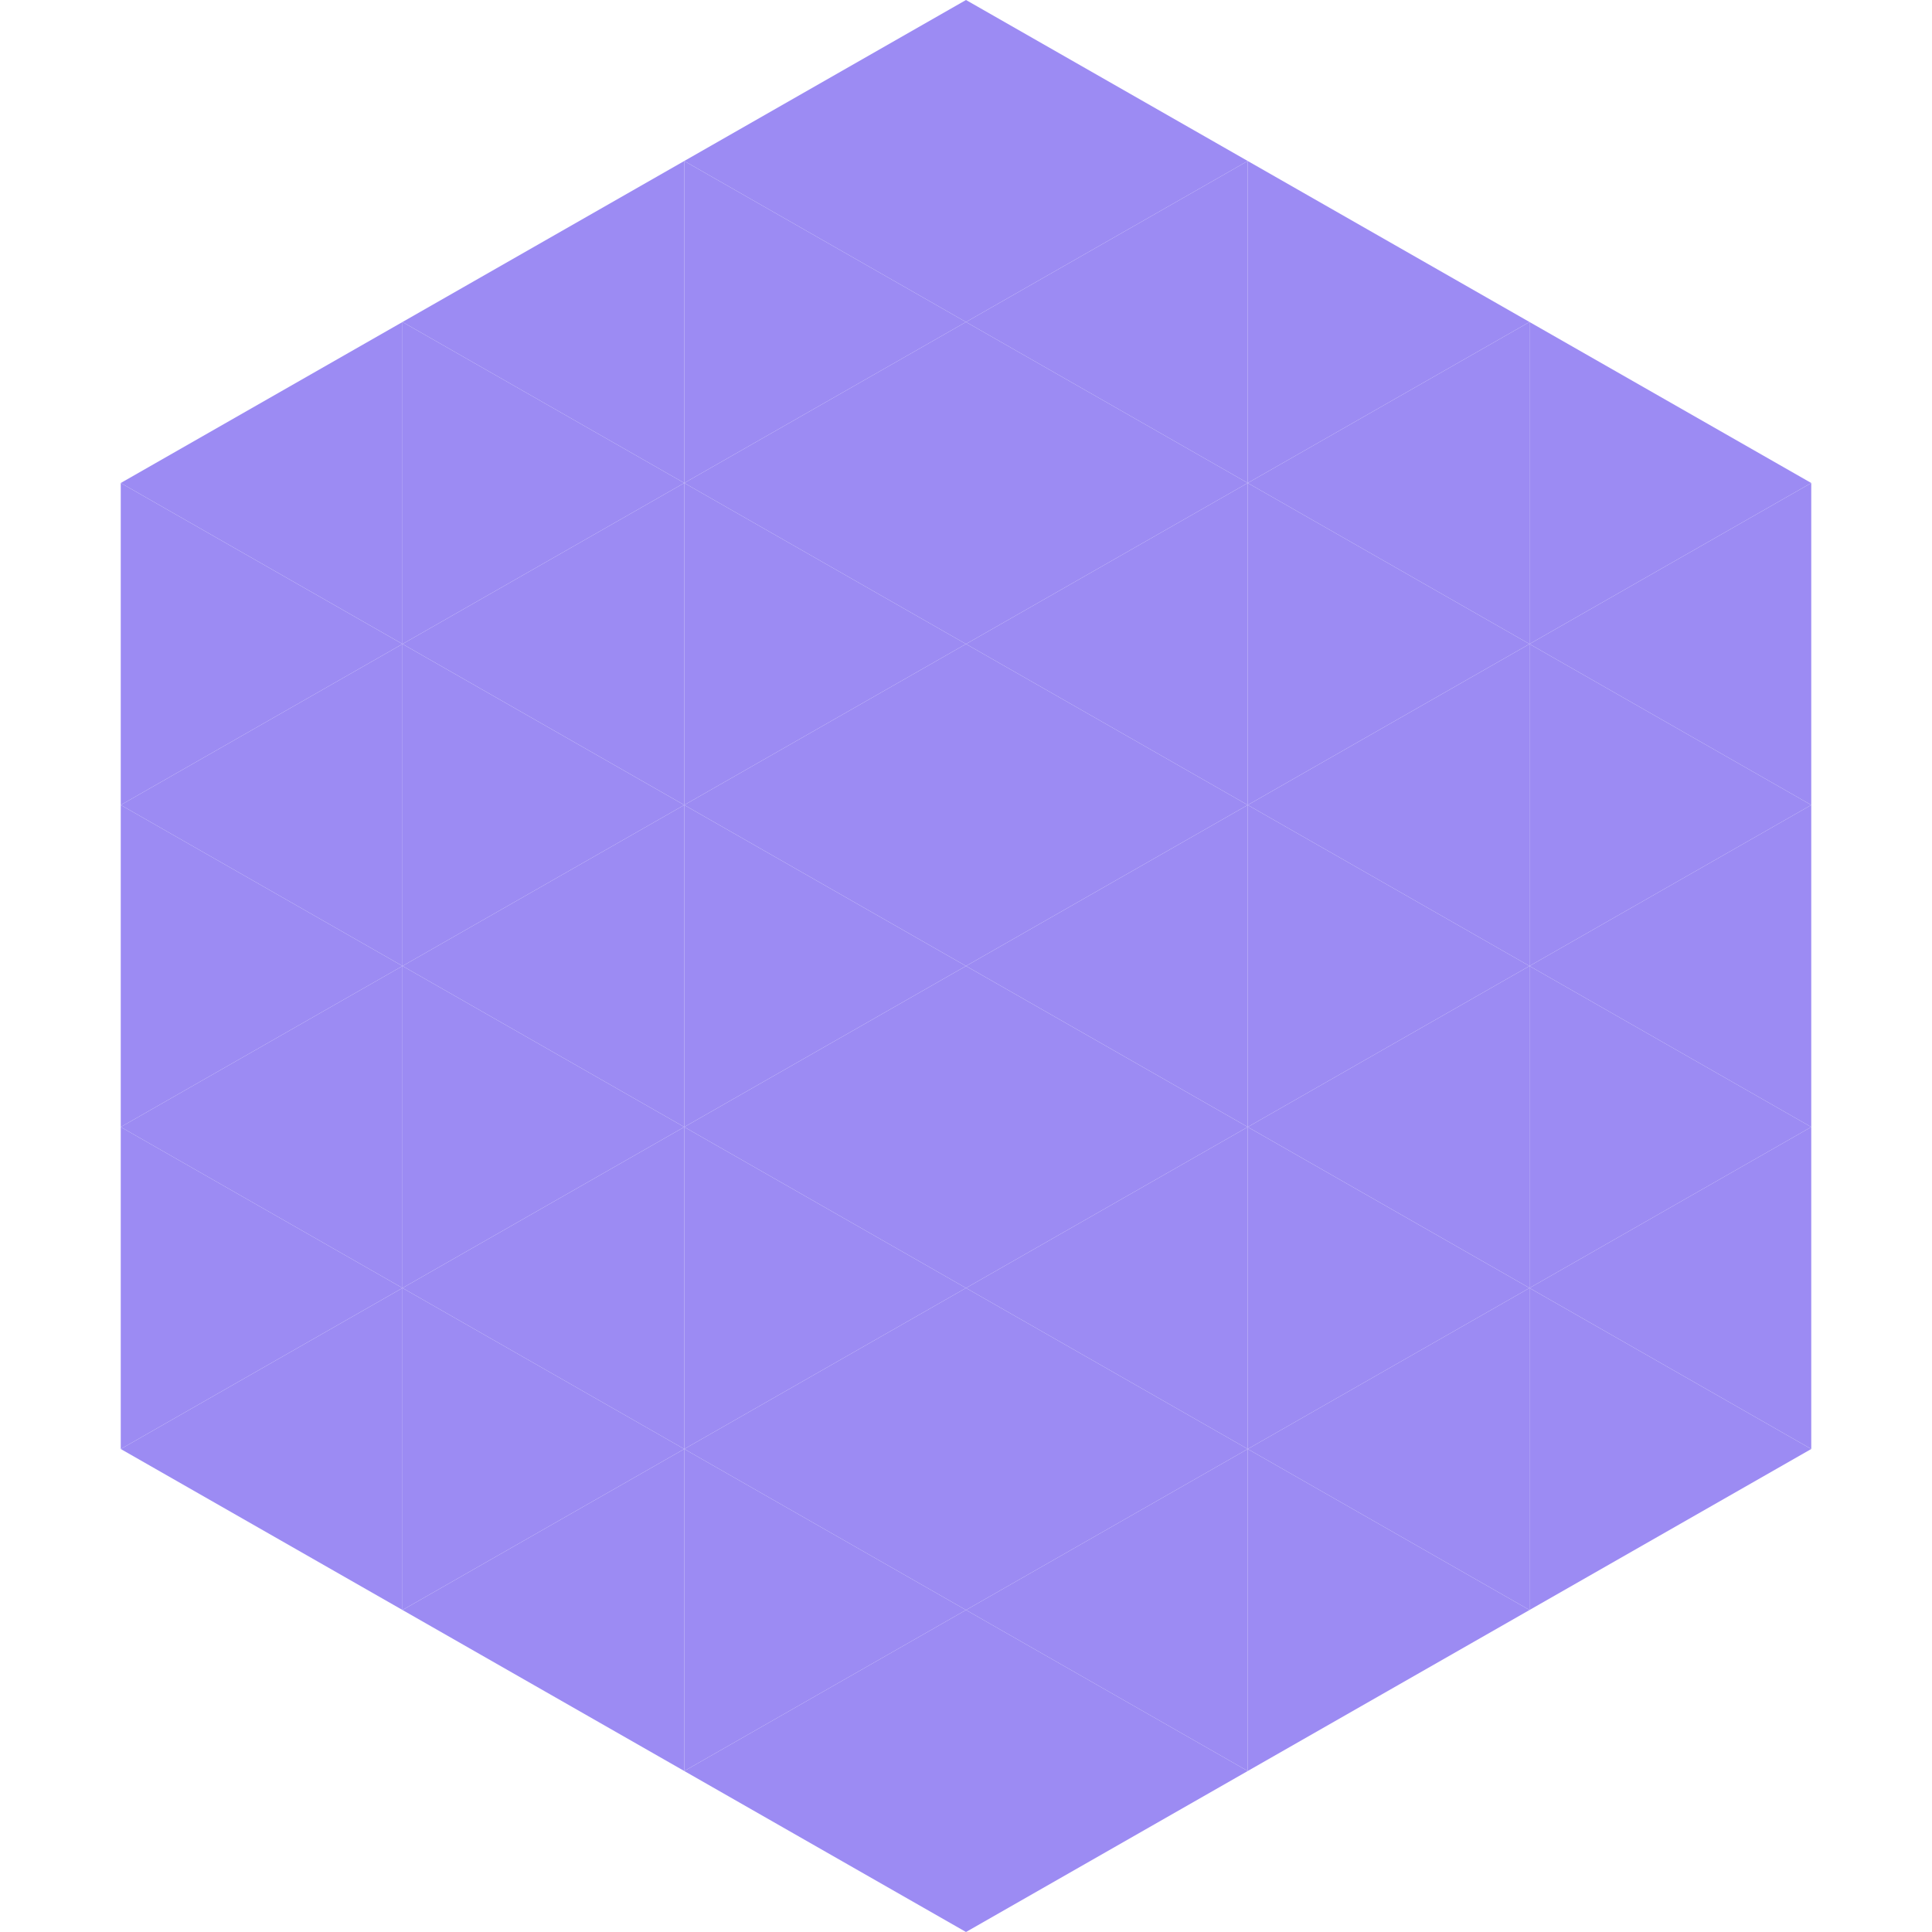
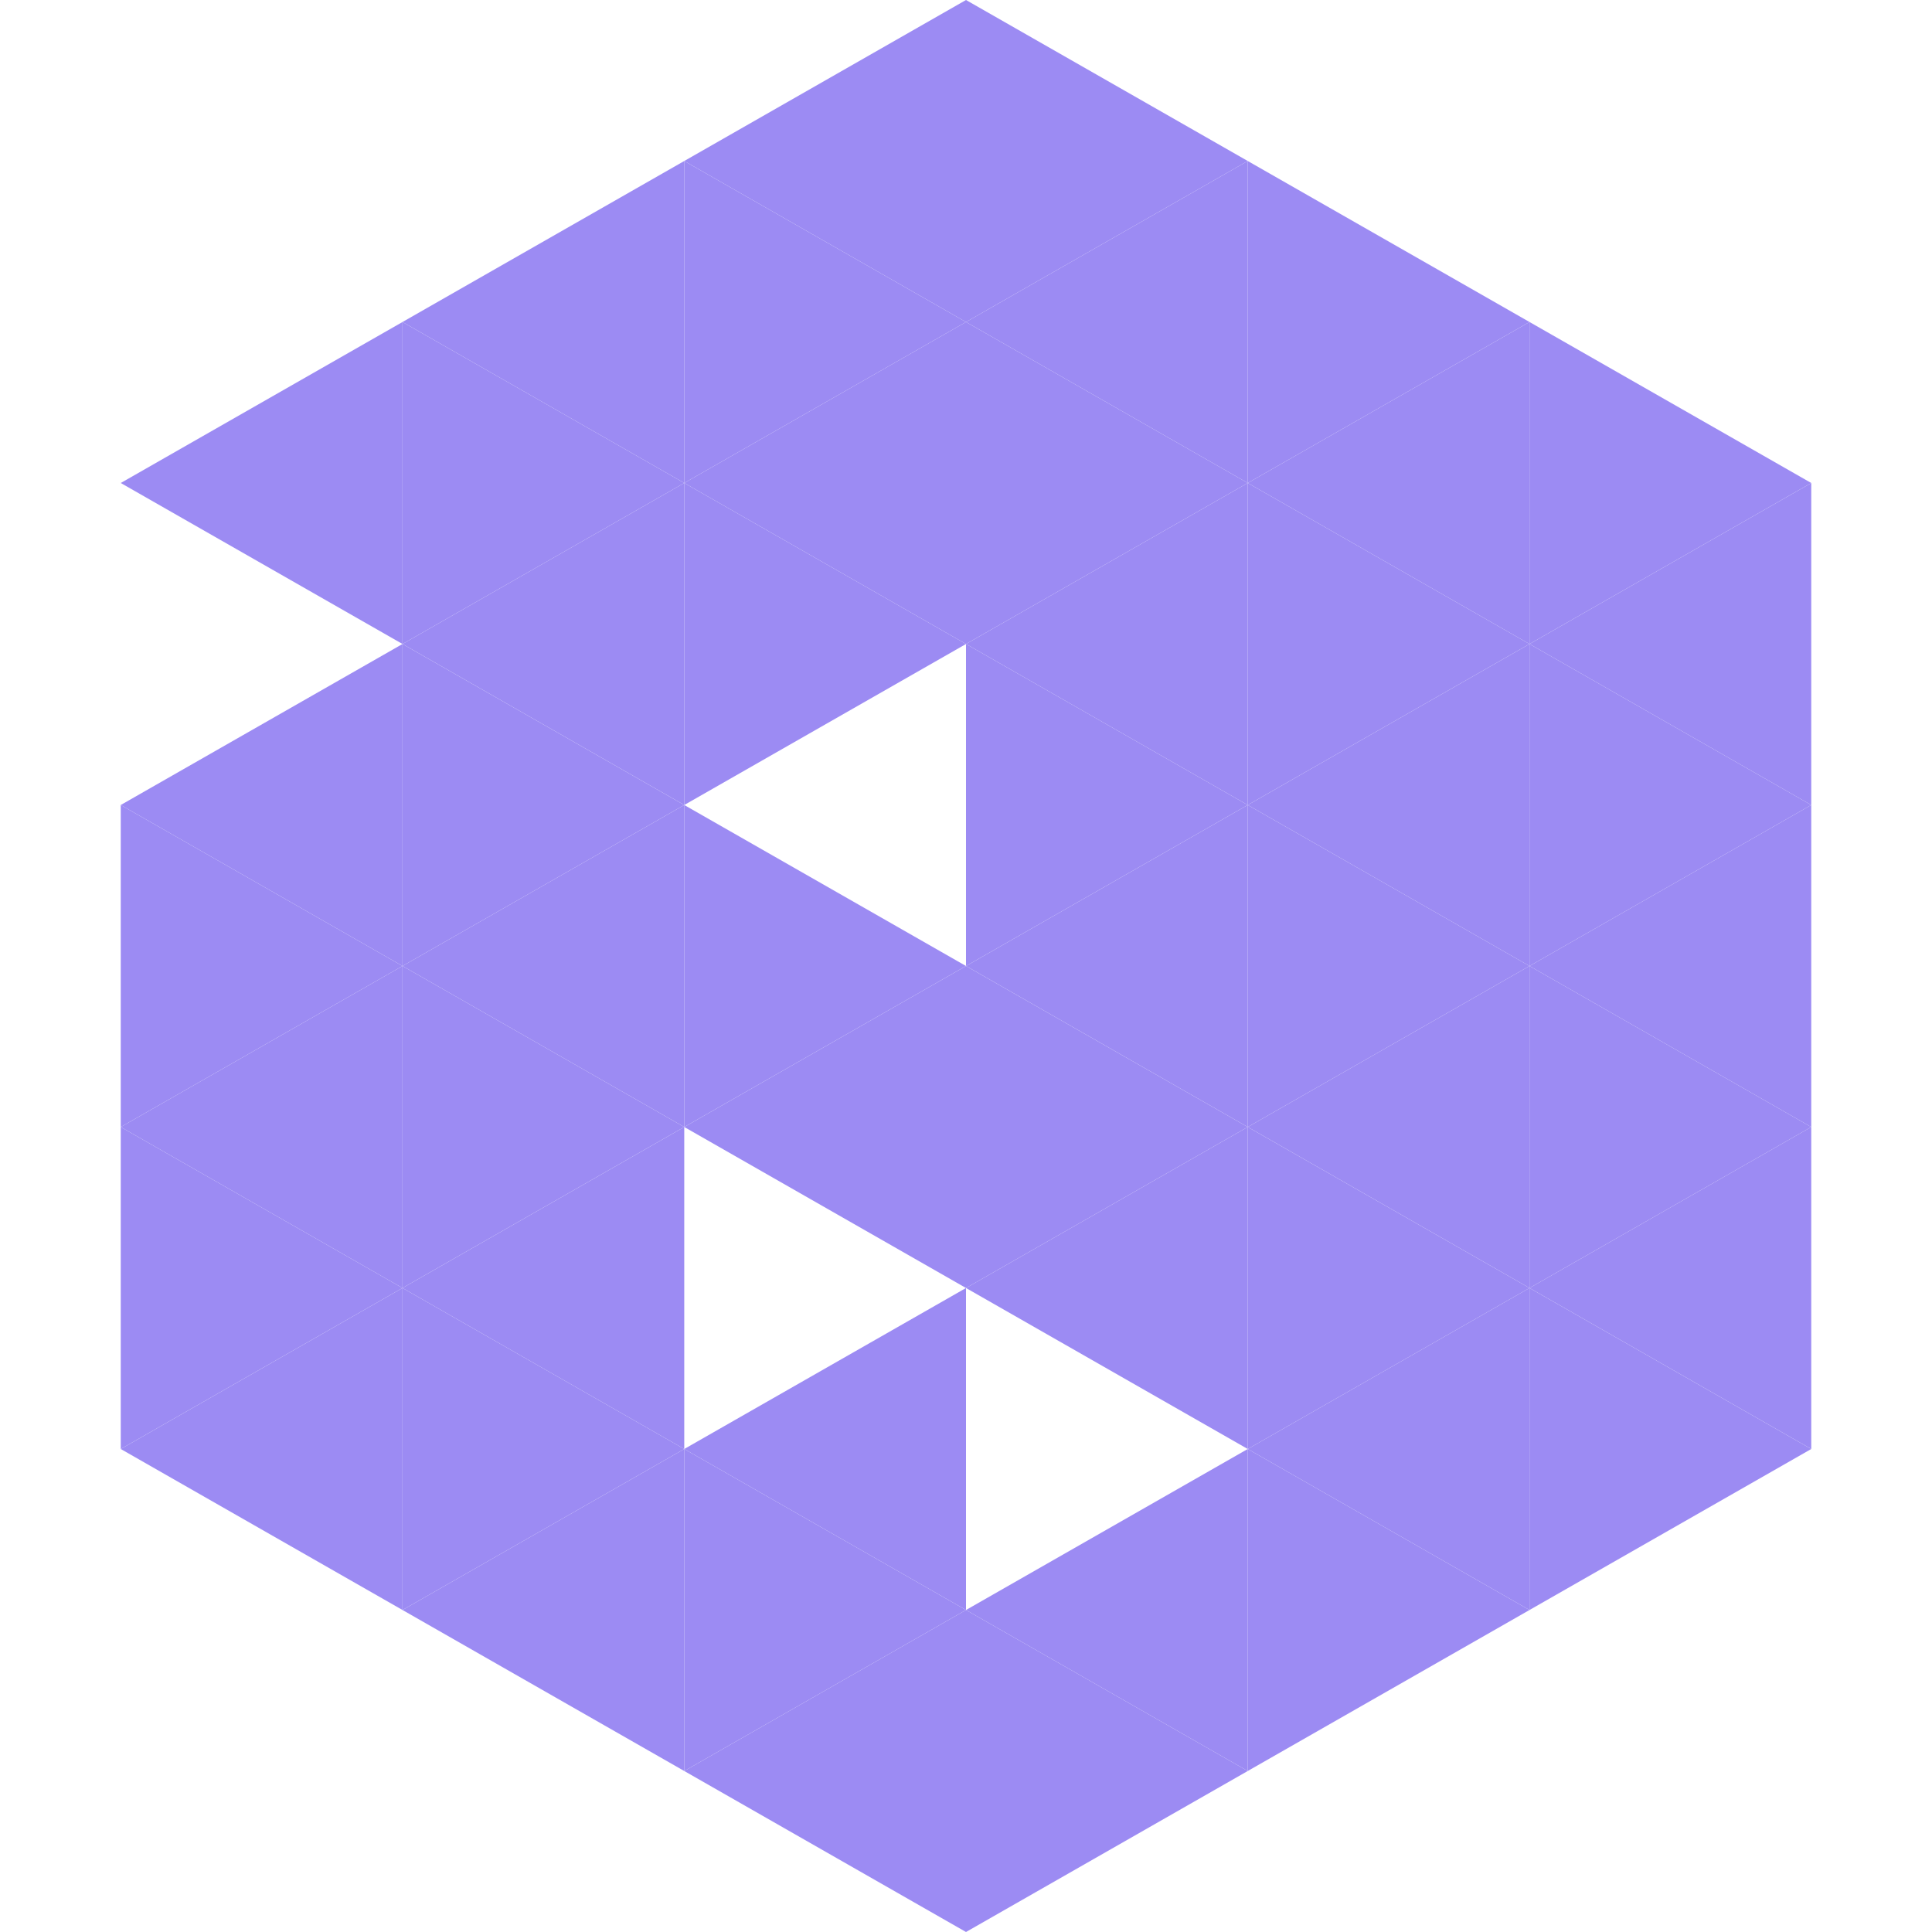
<svg xmlns="http://www.w3.org/2000/svg" width="240" height="240">
  <polygon points="50,40 15,60 50,80" style="fill:rgb(156,139,243)" />
  <polygon points="190,40 225,60 190,80" style="fill:rgb(156,139,243)" />
-   <polygon points="15,60 50,80 15,100" style="fill:rgb(156,139,243)" />
  <polygon points="225,60 190,80 225,100" style="fill:rgb(156,139,243)" />
  <polygon points="50,80 15,100 50,120" style="fill:rgb(156,139,243)" />
  <polygon points="190,80 225,100 190,120" style="fill:rgb(156,139,243)" />
  <polygon points="15,100 50,120 15,140" style="fill:rgb(156,139,243)" />
  <polygon points="225,100 190,120 225,140" style="fill:rgb(156,139,243)" />
  <polygon points="50,120 15,140 50,160" style="fill:rgb(156,139,243)" />
  <polygon points="190,120 225,140 190,160" style="fill:rgb(156,139,243)" />
  <polygon points="15,140 50,160 15,180" style="fill:rgb(156,139,243)" />
  <polygon points="225,140 190,160 225,180" style="fill:rgb(156,139,243)" />
  <polygon points="50,160 15,180 50,200" style="fill:rgb(156,139,243)" />
  <polygon points="190,160 225,180 190,200" style="fill:rgb(156,139,243)" />
  <polygon points="15,180 50,200 15,220" style="fill:rgb(255,255,255); fill-opacity:0" />
  <polygon points="225,180 190,200 225,220" style="fill:rgb(255,255,255); fill-opacity:0" />
  <polygon points="50,0 85,20 50,40" style="fill:rgb(255,255,255); fill-opacity:0" />
  <polygon points="190,0 155,20 190,40" style="fill:rgb(255,255,255); fill-opacity:0" />
  <polygon points="85,20 50,40 85,60" style="fill:rgb(156,139,243)" />
  <polygon points="155,20 190,40 155,60" style="fill:rgb(156,139,243)" />
  <polygon points="50,40 85,60 50,80" style="fill:rgb(156,139,243)" />
  <polygon points="190,40 155,60 190,80" style="fill:rgb(156,139,243)" />
  <polygon points="85,60 50,80 85,100" style="fill:rgb(156,139,243)" />
  <polygon points="155,60 190,80 155,100" style="fill:rgb(156,139,243)" />
  <polygon points="50,80 85,100 50,120" style="fill:rgb(156,139,243)" />
  <polygon points="190,80 155,100 190,120" style="fill:rgb(156,139,243)" />
  <polygon points="85,100 50,120 85,140" style="fill:rgb(156,139,243)" />
  <polygon points="155,100 190,120 155,140" style="fill:rgb(156,139,243)" />
  <polygon points="50,120 85,140 50,160" style="fill:rgb(156,139,243)" />
  <polygon points="190,120 155,140 190,160" style="fill:rgb(156,139,243)" />
  <polygon points="85,140 50,160 85,180" style="fill:rgb(156,139,243)" />
  <polygon points="155,140 190,160 155,180" style="fill:rgb(156,139,243)" />
  <polygon points="50,160 85,180 50,200" style="fill:rgb(156,139,243)" />
  <polygon points="190,160 155,180 190,200" style="fill:rgb(156,139,243)" />
  <polygon points="85,180 50,200 85,220" style="fill:rgb(156,139,243)" />
  <polygon points="155,180 190,200 155,220" style="fill:rgb(156,139,243)" />
  <polygon points="120,0 85,20 120,40" style="fill:rgb(156,139,243)" />
  <polygon points="120,0 155,20 120,40" style="fill:rgb(156,139,243)" />
  <polygon points="85,20 120,40 85,60" style="fill:rgb(156,139,243)" />
  <polygon points="155,20 120,40 155,60" style="fill:rgb(156,139,243)" />
  <polygon points="120,40 85,60 120,80" style="fill:rgb(156,139,243)" />
  <polygon points="120,40 155,60 120,80" style="fill:rgb(156,139,243)" />
  <polygon points="85,60 120,80 85,100" style="fill:rgb(156,139,243)" />
  <polygon points="155,60 120,80 155,100" style="fill:rgb(156,139,243)" />
-   <polygon points="120,80 85,100 120,120" style="fill:rgb(156,139,243)" />
  <polygon points="120,80 155,100 120,120" style="fill:rgb(156,139,243)" />
  <polygon points="85,100 120,120 85,140" style="fill:rgb(156,139,243)" />
  <polygon points="155,100 120,120 155,140" style="fill:rgb(156,139,243)" />
  <polygon points="120,120 85,140 120,160" style="fill:rgb(156,139,243)" />
  <polygon points="120,120 155,140 120,160" style="fill:rgb(156,139,243)" />
-   <polygon points="85,140 120,160 85,180" style="fill:rgb(156,139,243)" />
  <polygon points="155,140 120,160 155,180" style="fill:rgb(156,139,243)" />
  <polygon points="120,160 85,180 120,200" style="fill:rgb(156,139,243)" />
-   <polygon points="120,160 155,180 120,200" style="fill:rgb(156,139,243)" />
  <polygon points="85,180 120,200 85,220" style="fill:rgb(156,139,243)" />
  <polygon points="155,180 120,200 155,220" style="fill:rgb(156,139,243)" />
  <polygon points="120,200 85,220 120,240" style="fill:rgb(156,139,243)" />
  <polygon points="120,200 155,220 120,240" style="fill:rgb(156,139,243)" />
  <polygon points="85,220 120,240 85,260" style="fill:rgb(255,255,255); fill-opacity:0" />
  <polygon points="155,220 120,240 155,260" style="fill:rgb(255,255,255); fill-opacity:0" />
</svg>